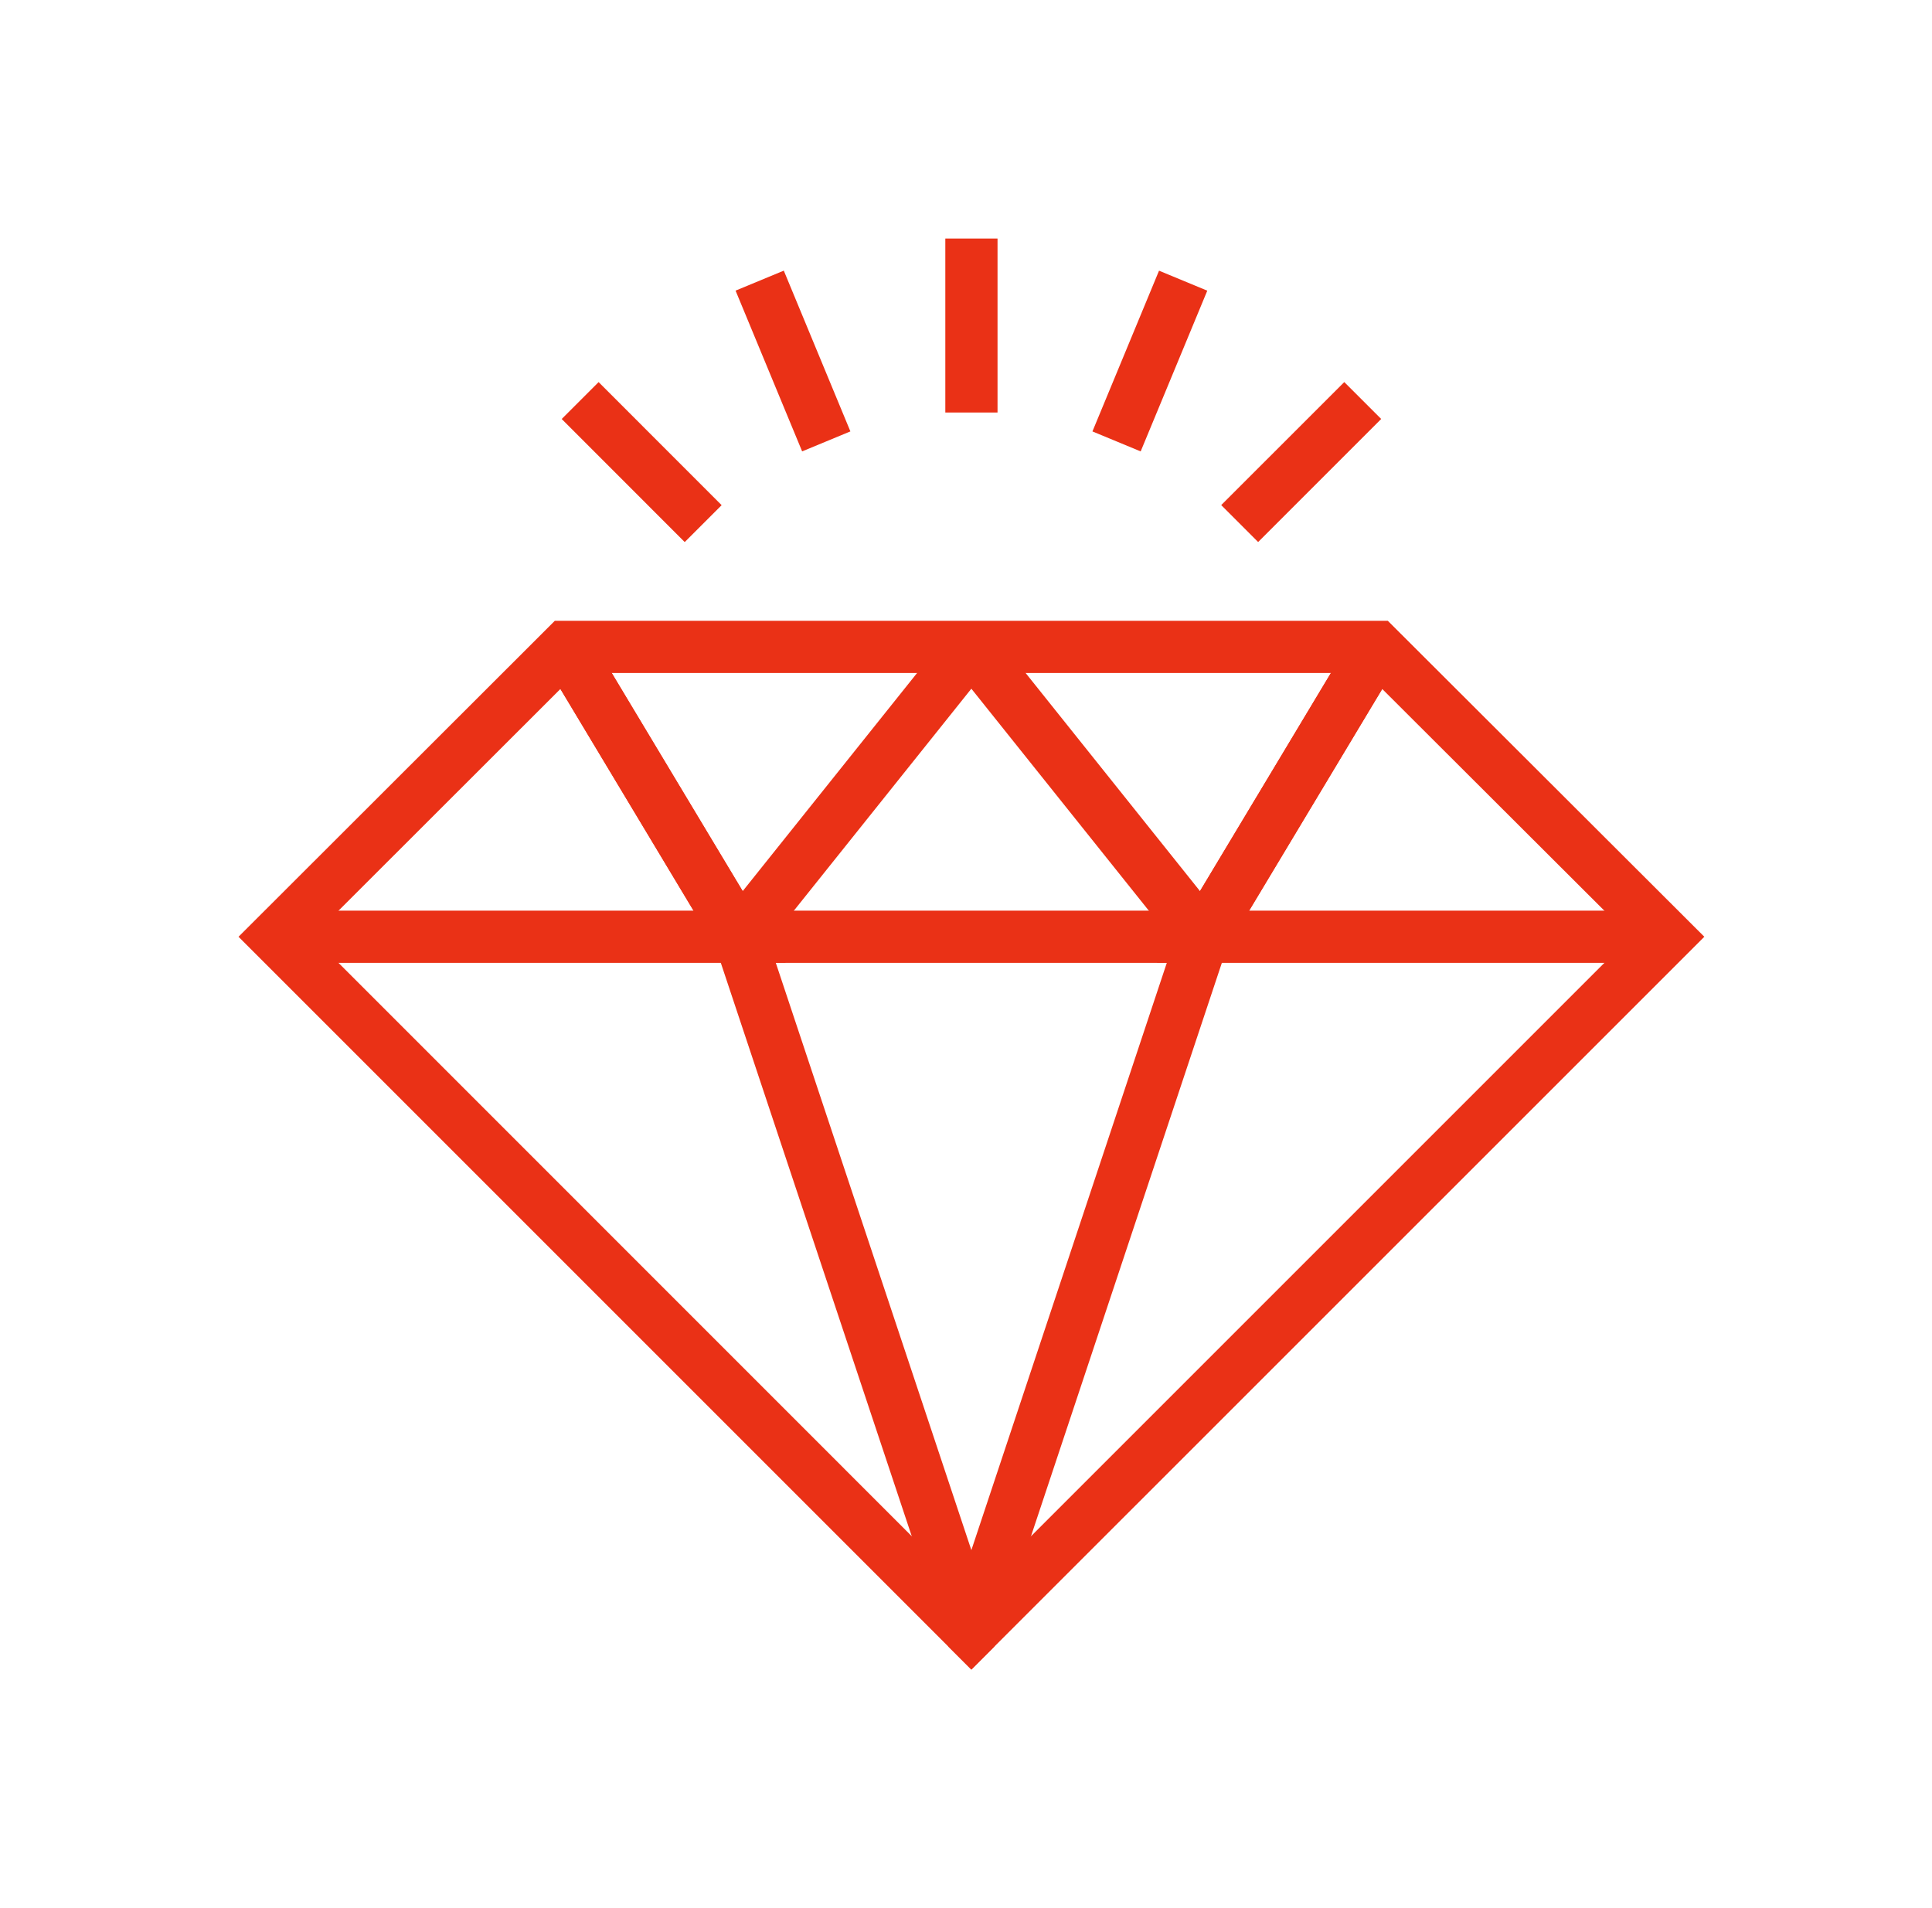
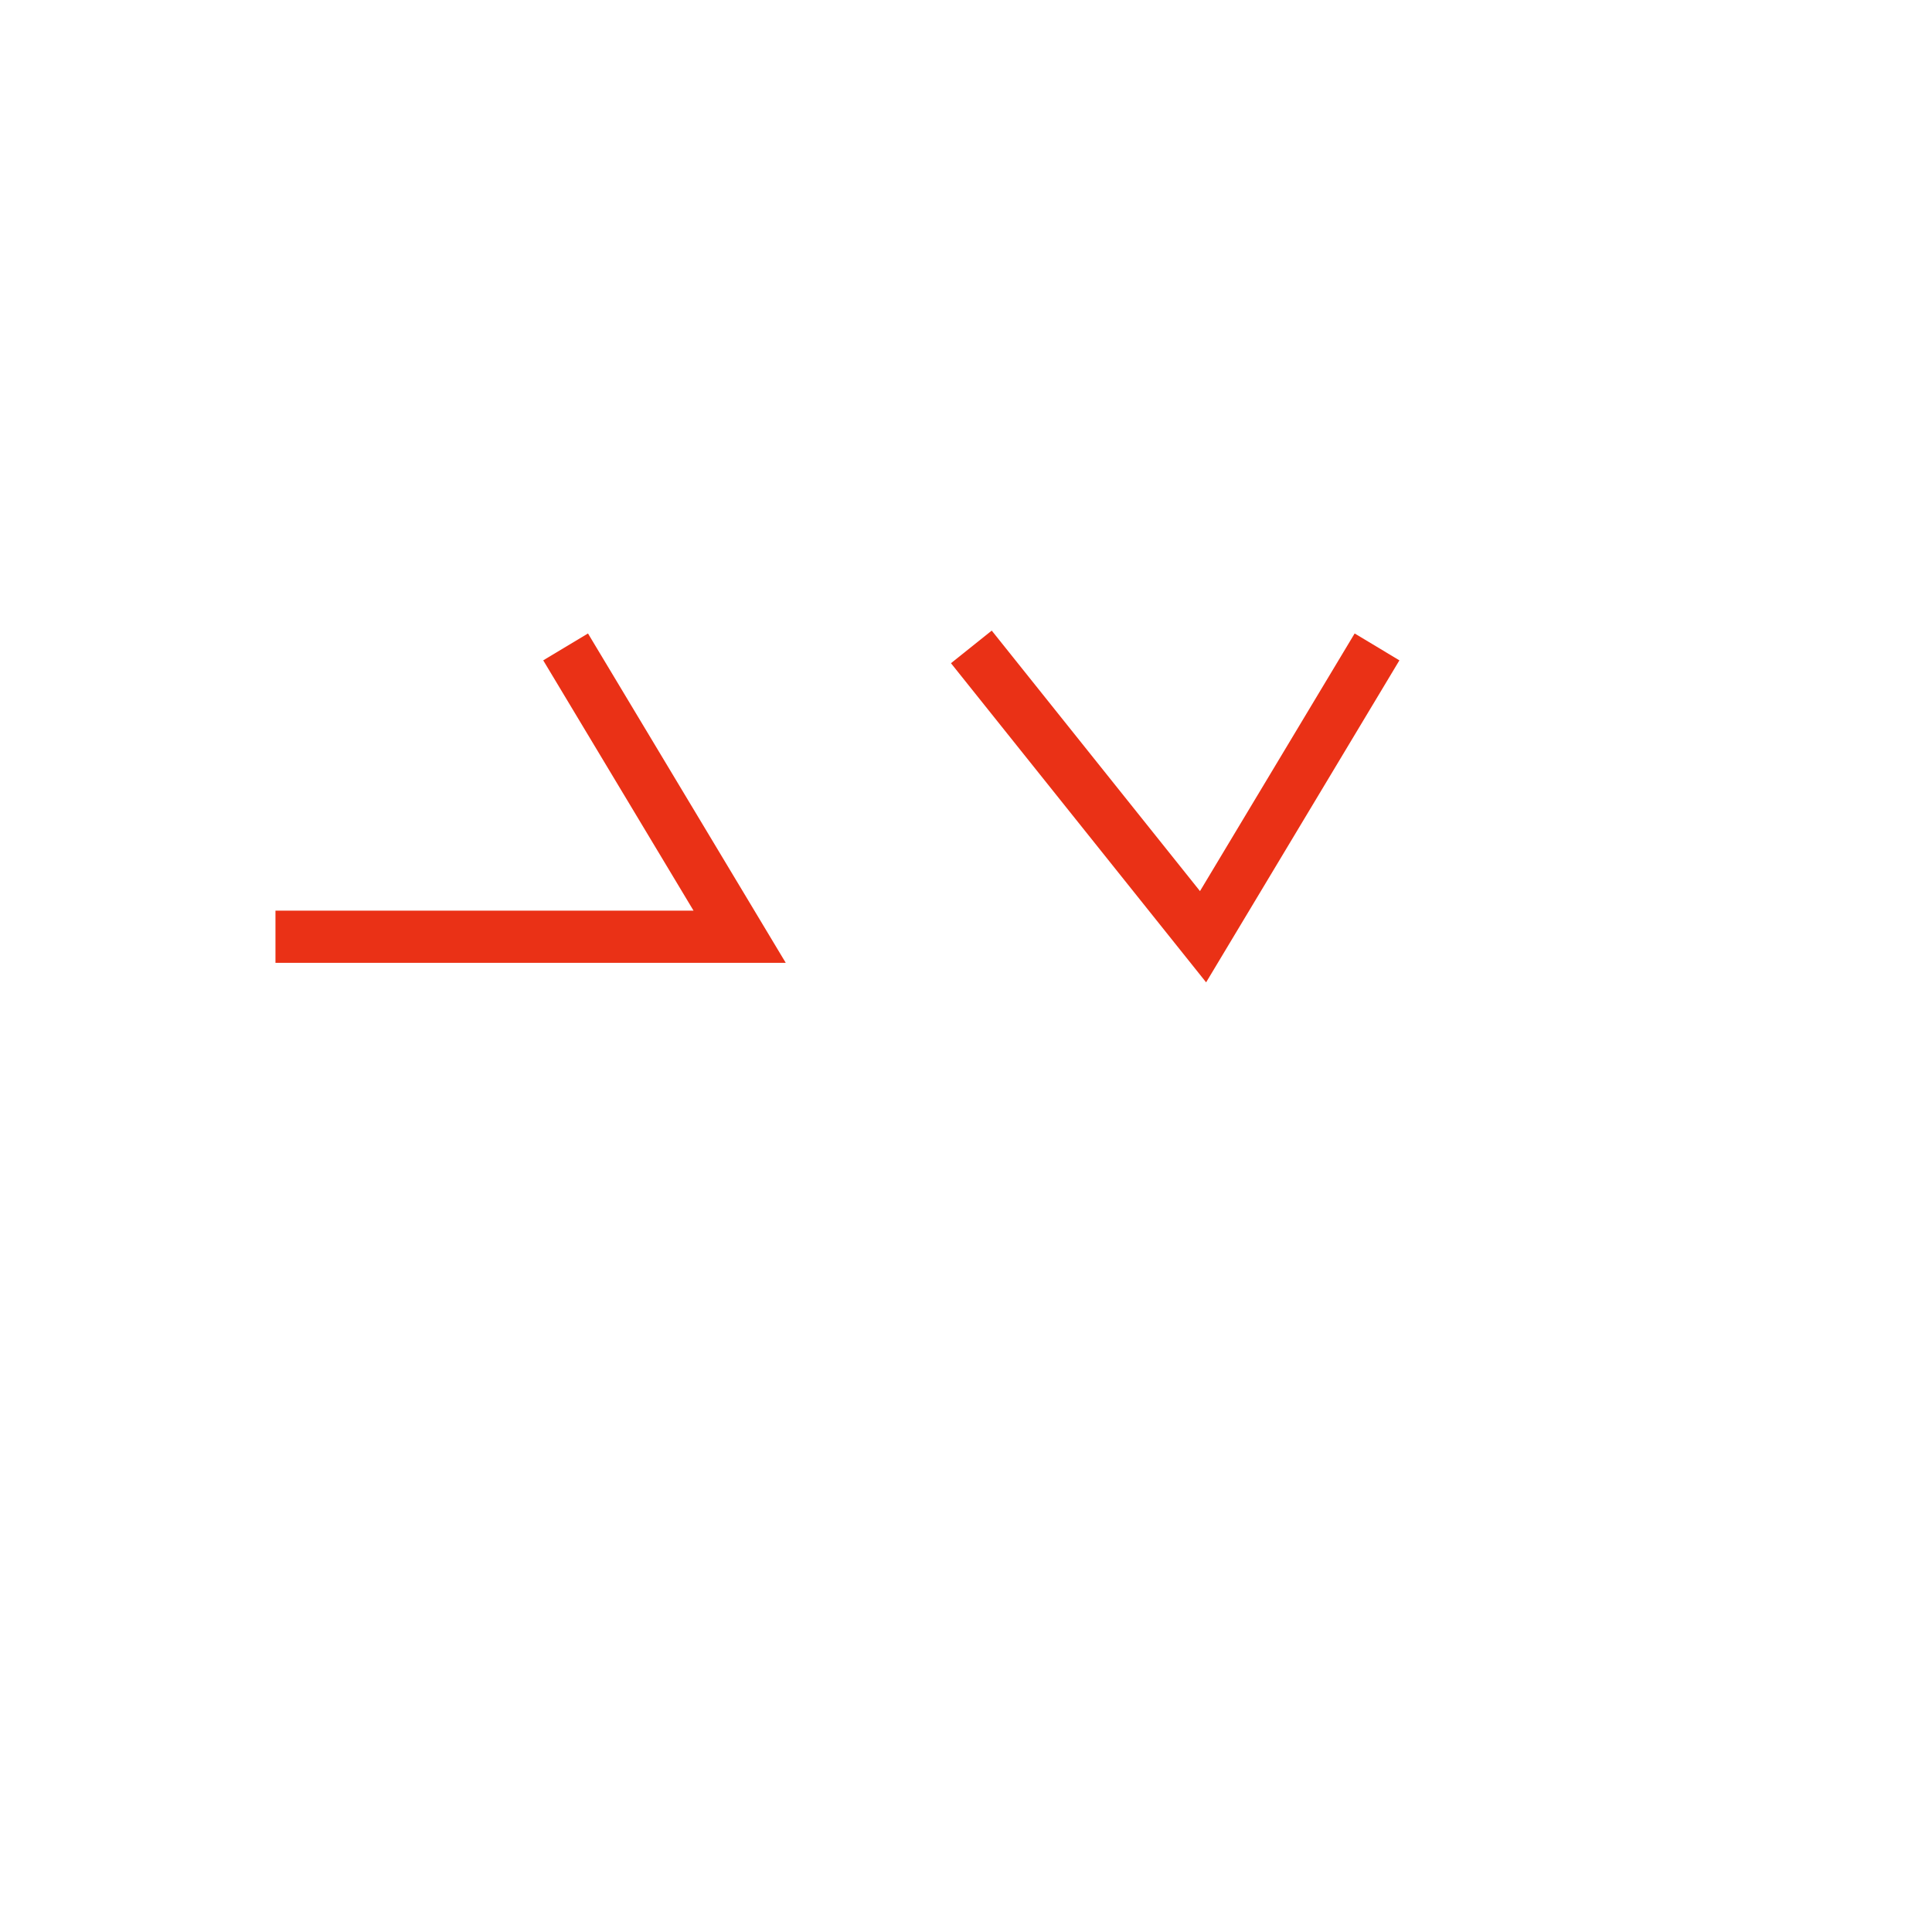
<svg xmlns="http://www.w3.org/2000/svg" width="81" height="80" viewBox="0 0 81 80" fill="none">
-   <path d="M58.184 26.027H23.262L10 39.275L39.767 69.042L40.725 70L41.683 69.042L71.455 39.275L58.184 26.027ZM40.725 66.907L38.225 64.407L13.098 39.275L24.166 28.216H57.279L68.358 39.275L43.225 64.408L40.725 66.907Z" fill="#EA3116" />
-   <path d="M29.492 38.181L38.225 64.407L39.767 69.042L40.725 70L41.683 69.042L43.225 64.408L51.955 38.181H29.492ZM40.725 64.991L32.526 40.369H48.919L40.725 64.991Z" fill="#EA3116" />
  <path d="M32.943 40.368H11.549V38.18H29.077L22.775 27.686L24.652 26.559L32.943 40.368Z" fill="#EA3116" />
-   <path d="M30.881 41.186L22.775 27.686L24.652 26.559L31.138 37.361L39.87 26.439L41.579 27.806L30.881 41.186Z" fill="#EA3116" />
  <path d="M50.567 41.186L39.87 27.806L41.579 26.439L50.31 37.361L56.794 26.559L58.671 27.686L50.567 41.186Z" fill="#EA3116" />
-   <path d="M69.907 40.368H48.505L56.794 26.559L58.671 27.686L52.371 38.18H69.907V40.368Z" fill="#EA3116" />
-   <path d="M39.633 10H41.822V17.295H39.633V10ZM48.593 11.349L50.616 12.187L47.823 18.926L45.801 18.088L48.593 11.349ZM56.359 16.019L57.907 17.566L52.748 22.725L51.2 21.177L56.359 16.019ZM32.861 11.347L35.653 18.087L33.63 18.925L30.839 12.185L32.861 11.347ZM25.097 16.02L30.255 21.18L28.707 22.727L23.55 17.567L25.097 16.02Z" fill="#EA3116" />
</svg>